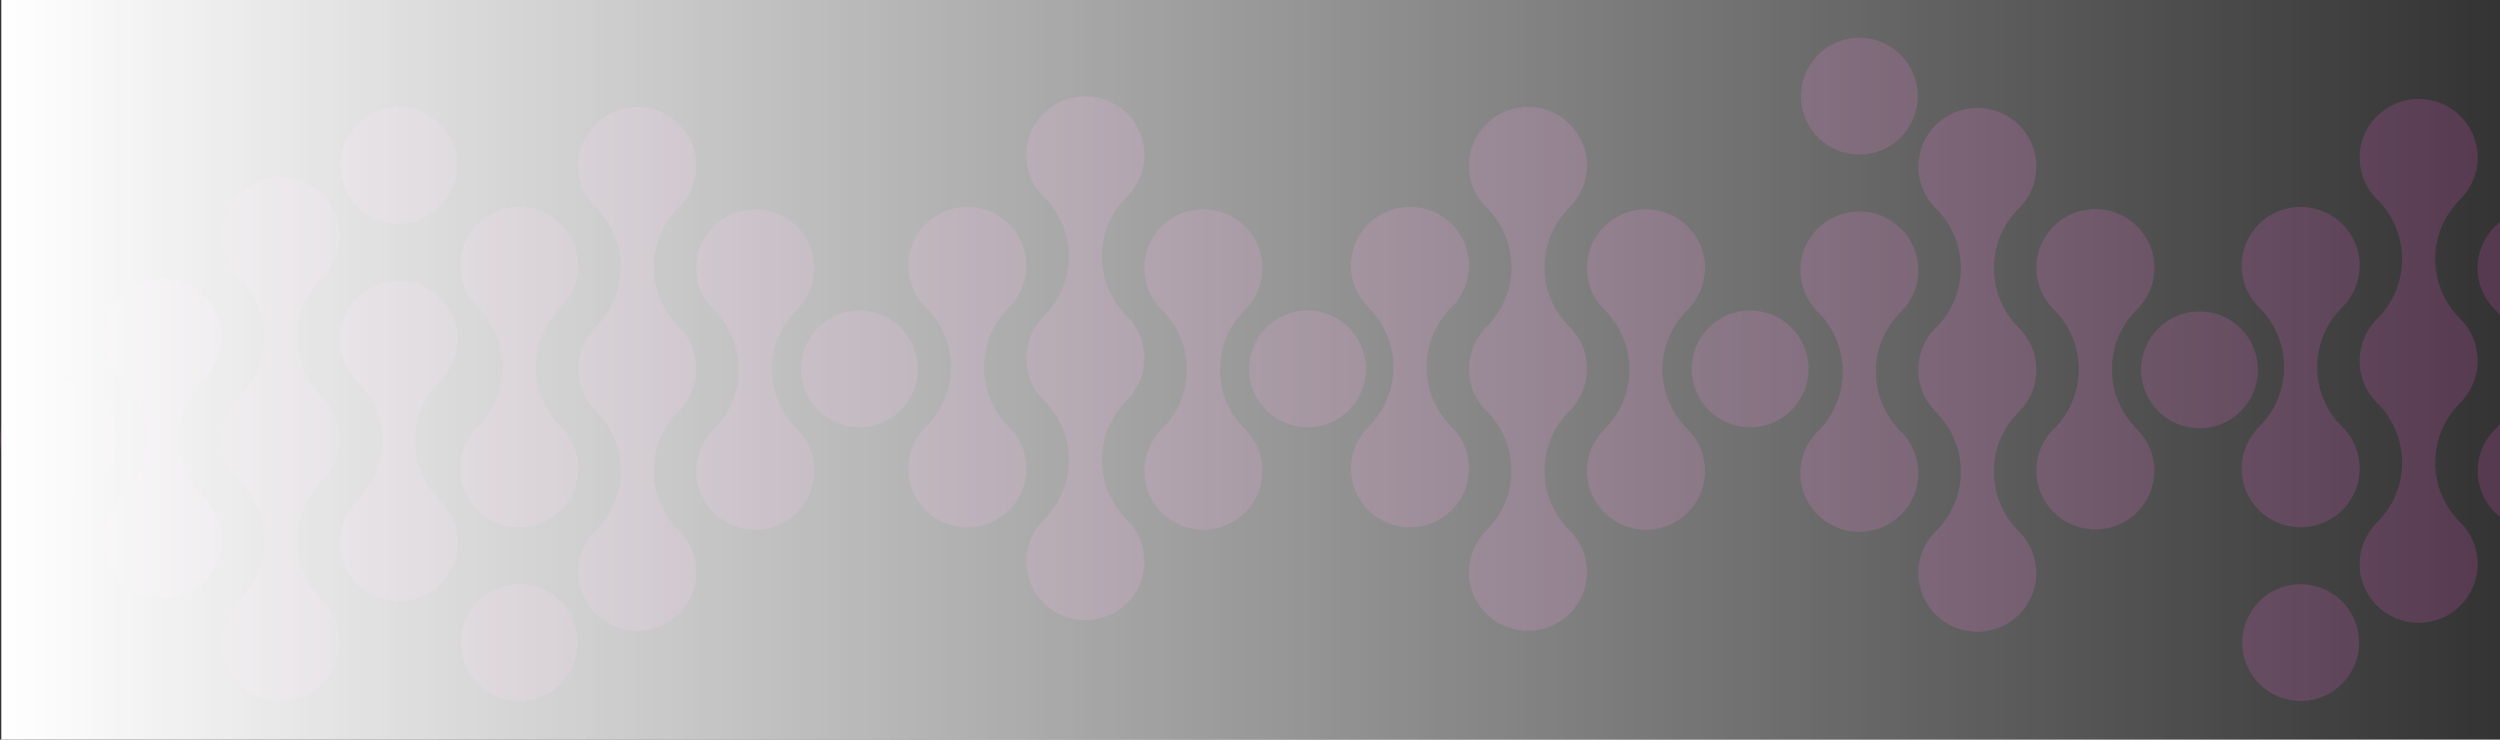
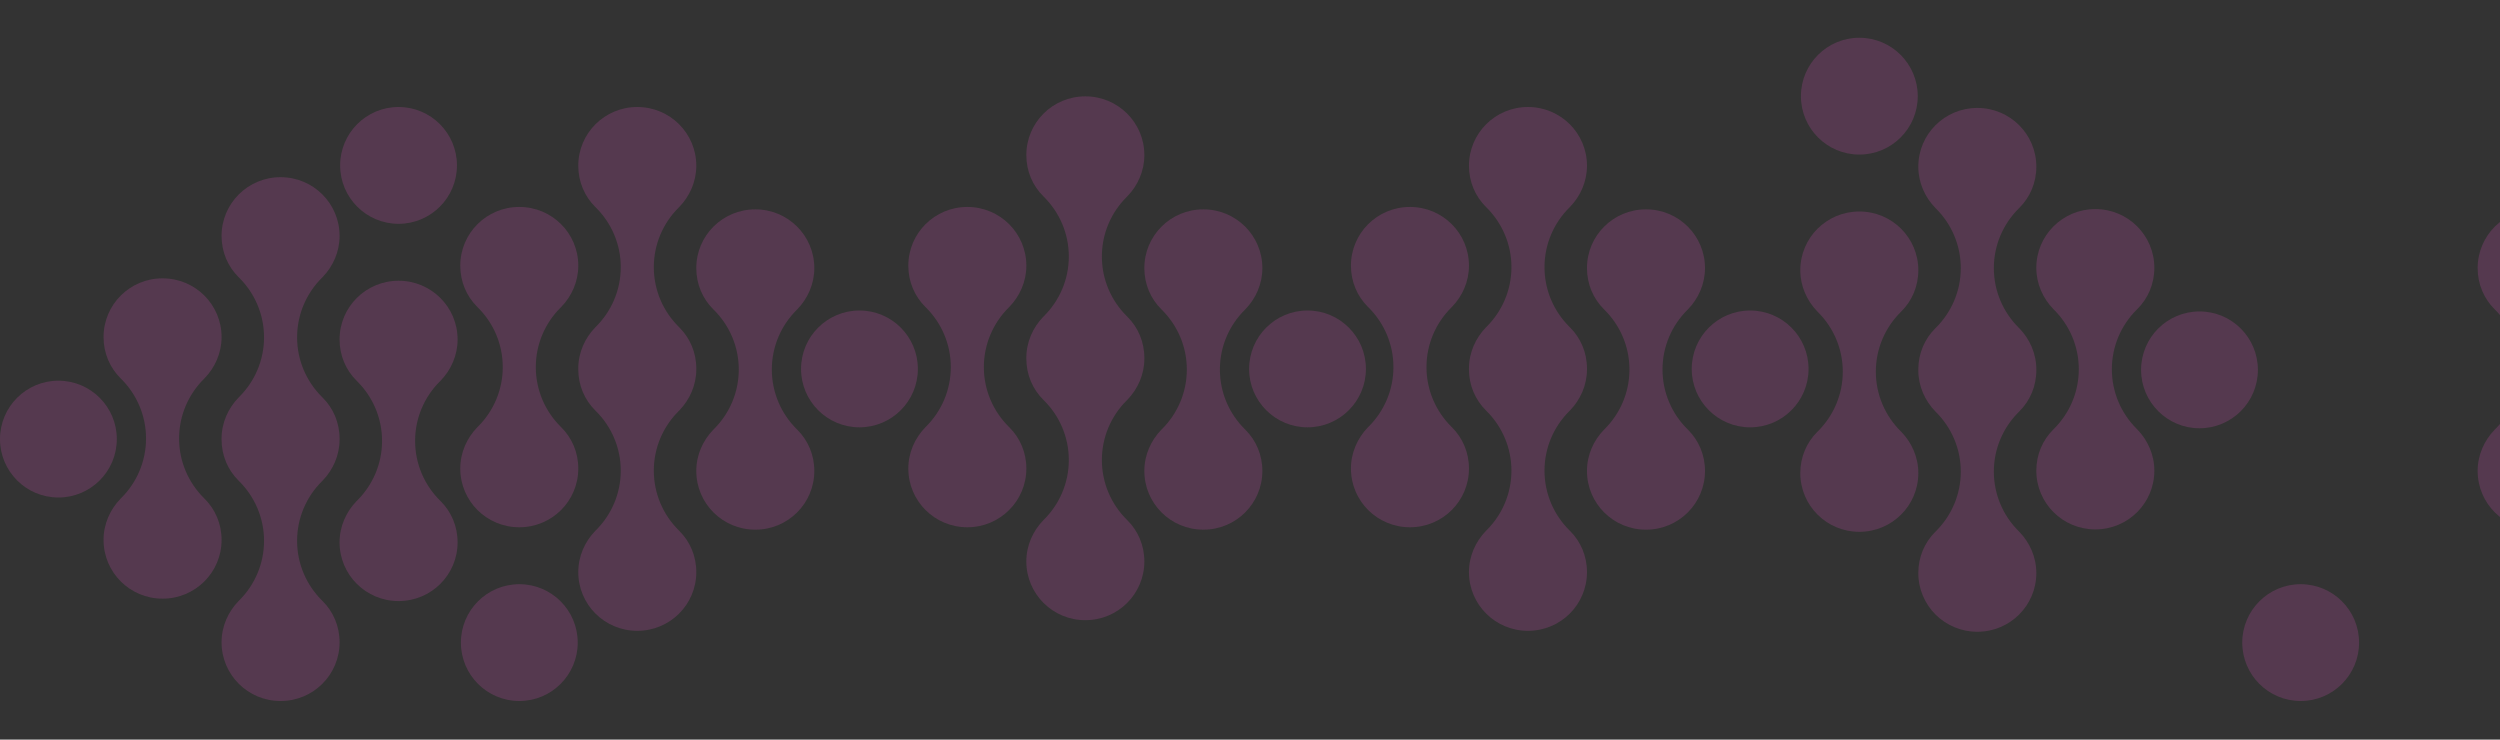
<svg xmlns="http://www.w3.org/2000/svg" width="1920" height="568" viewBox="0 0 1920 568" fill="none">
  <rect x="0" y="0" width="1920" height="568" fill="#333333" stroke="none" />
  <g opacity="0.25">
    <path d="M44.854 382.08C20.082 382.08 0.001 361.998 0.001 337.227C0.001 312.455 20.082 292.374 44.854 292.374C69.626 292.374 89.707 312.455 89.707 337.227C89.707 361.998 69.626 382.08 44.854 382.08Z" fill="#BC4BA2" />
    <path d="M306.086 171.886C281.314 171.886 261.233 151.804 261.233 127.033C261.233 102.261 281.314 82.18 306.086 82.18C330.857 82.18 350.939 102.261 350.939 127.033C350.939 151.804 330.857 171.886 306.086 171.886Z" fill="#BC4BA2" />
    <path d="M274.39 384.324C286.172 372.596 293.423 356.357 293.423 338.613C293.423 320.87 286.172 304.631 274.39 292.902C274.088 292.602 273.786 292.301 273.786 292.301C265.629 284.181 260.796 273.054 260.796 260.724C260.796 235.763 281.036 215.615 306.111 215.615C331.185 215.615 351.426 235.763 351.426 260.724C351.426 273.054 346.291 284.181 338.436 292.301C338.134 292.602 337.832 292.902 337.832 292.902C326.05 304.631 318.799 320.87 318.799 338.613C318.799 356.357 326.05 372.596 337.832 384.324C338.134 384.625 338.436 384.926 338.436 384.926C346.593 393.046 351.426 404.173 351.426 416.503C351.426 441.463 331.185 461.612 306.111 461.612C281.036 461.612 260.796 441.463 260.796 416.503C260.796 404.173 265.931 393.046 273.786 384.926C273.786 384.926 274.088 384.625 274.39 384.324Z" fill="#BC4BA2" />
    <path fill-rule="evenodd" clip-rule="evenodd" d="M202.792 259.081C202.792 276.824 195.541 293.063 183.759 304.792L183.155 305.393C175.3 313.513 170.165 324.64 170.165 336.97C170.165 337.057 170.165 337.145 170.165 337.232C170.165 337.316 170.165 337.4 170.165 337.483C170.165 349.813 174.998 360.94 183.155 369.06L183.759 369.662C195.541 381.39 202.792 397.63 202.792 415.373C202.792 433.116 195.541 449.355 183.759 461.084L183.155 461.685C175.3 469.805 170.165 480.932 170.165 493.262C170.165 518.223 190.406 538.372 215.48 538.372C240.555 538.372 260.795 518.223 260.795 493.262C260.795 480.932 255.962 469.805 247.805 461.685L247.201 461.084C235.419 449.355 228.168 433.116 228.168 415.373C228.168 397.63 235.419 381.39 247.201 369.662L247.805 369.06C255.66 360.94 260.795 349.813 260.795 337.483C260.795 337.396 260.795 337.308 260.795 337.221C260.795 337.137 260.795 337.054 260.795 336.97C260.795 324.64 255.962 313.513 247.805 305.393L247.201 304.792C235.419 293.063 228.168 276.824 228.168 259.081C228.168 241.337 235.419 225.098 247.201 213.369L247.805 212.768C255.66 204.648 260.795 193.521 260.795 181.191C260.795 156.231 240.554 136.082 215.48 136.082C190.405 136.082 170.165 156.231 170.165 181.191C170.165 193.521 174.998 204.648 183.155 212.768L183.759 213.369C195.541 225.098 202.792 241.337 202.792 259.081Z" fill="#BC4BA2" />
    <path d="M93.129 382.475C104.911 370.747 112.161 354.507 112.161 336.764C112.161 319.021 104.911 302.781 93.129 291.053C92.826 290.752 92.525 290.451 92.525 290.451C84.368 282.332 79.534 271.205 79.534 258.875C79.534 233.914 99.775 213.765 124.849 213.765C149.924 213.765 170.165 233.914 170.165 258.875C170.165 271.205 165.029 282.332 157.174 290.451C156.872 290.752 156.57 291.053 156.57 291.053C144.788 302.781 137.538 319.021 137.538 336.764C137.538 354.507 144.788 370.747 156.57 382.475C156.872 382.776 157.174 383.077 157.174 383.077C165.331 391.196 170.165 402.323 170.165 414.653C170.165 439.614 149.924 459.763 124.849 459.763C99.775 459.763 79.534 439.614 79.534 414.653C79.534 402.323 84.67 391.196 92.525 383.077C92.525 383.077 92.826 382.776 93.129 382.475Z" fill="#BC4BA2" />
    <path d="M1689.21 328.9C1713.98 328.9 1734.06 308.819 1734.06 284.047C1734.06 259.275 1713.98 239.194 1689.21 239.194C1664.44 239.194 1644.36 259.275 1644.36 284.047C1644.36 308.819 1664.44 328.9 1689.21 328.9Z" fill="#BC4BA2" />
    <path d="M1427.98 118.706C1452.75 118.706 1472.83 98.625 1472.83 73.853C1472.83 49.081 1452.75 29 1427.98 29C1403.2 29 1383.12 49.081 1383.12 73.853C1383.12 98.625 1403.2 118.706 1427.98 118.706Z" fill="#BC4BA2" />
    <path d="M1459.67 331.145C1447.89 319.416 1440.64 303.177 1440.64 285.434C1440.64 267.691 1447.89 251.451 1459.67 239.723C1459.97 239.422 1460.28 239.121 1460.28 239.121C1468.43 231.001 1473.27 219.874 1473.27 207.544C1473.27 182.584 1453.03 162.435 1427.95 162.435C1402.88 162.435 1382.64 182.584 1382.64 207.544C1382.64 219.874 1387.77 231.001 1395.63 239.121C1395.93 239.422 1396.23 239.723 1396.23 239.723C1408.01 251.451 1415.26 267.691 1415.26 285.434C1415.26 303.177 1408.01 319.416 1396.23 331.145C1395.93 331.445 1395.63 331.746 1395.63 331.746C1387.47 339.866 1382.64 350.993 1382.64 363.323C1382.64 388.284 1402.88 408.433 1427.95 408.433C1453.03 408.433 1473.27 388.284 1473.27 363.323C1473.27 350.993 1468.13 339.866 1460.28 331.746C1460.28 331.746 1459.97 331.445 1459.67 331.145Z" fill="#BC4BA2" />
    <path fill-rule="evenodd" clip-rule="evenodd" d="M1531.27 205.901C1531.27 223.644 1538.52 239.884 1550.3 251.612L1550.91 252.214C1558.76 260.333 1563.9 271.46 1563.9 283.79C1563.9 283.879 1563.9 283.967 1563.9 284.055C1563.9 284.138 1563.9 284.221 1563.9 284.303C1563.9 296.633 1559.06 307.76 1550.91 315.88L1550.3 316.482C1538.52 328.21 1531.27 344.45 1531.27 362.193C1531.27 379.936 1538.52 396.175 1550.3 407.904L1550.91 408.505C1558.76 416.625 1563.9 427.752 1563.9 440.082C1563.9 465.043 1543.66 485.191 1518.58 485.191C1493.51 485.191 1473.27 465.043 1473.27 440.082C1473.27 427.752 1478.1 416.625 1486.26 408.505L1486.86 407.904C1498.64 396.175 1505.89 379.936 1505.89 362.193C1505.89 344.45 1498.64 328.21 1486.86 316.482L1486.26 315.88C1478.4 307.76 1473.27 296.633 1473.27 284.303C1473.27 284.215 1473.27 284.127 1473.27 284.038C1473.27 283.956 1473.27 283.873 1473.27 283.79C1473.27 271.46 1478.1 260.333 1486.26 252.214L1486.86 251.612C1498.64 239.884 1505.89 223.644 1505.89 205.901C1505.89 188.158 1498.64 171.918 1486.86 160.19L1486.26 159.588C1478.4 151.469 1473.27 140.342 1473.27 128.012C1473.27 103.051 1493.51 82.902 1518.58 82.902C1543.66 82.902 1563.9 103.051 1563.9 128.012C1563.9 140.342 1559.06 151.469 1550.91 159.588L1550.3 160.19C1538.52 171.918 1531.27 188.158 1531.27 205.901Z" fill="#BC4BA2" />
    <path d="M1640.93 329.295C1629.15 317.567 1621.9 301.327 1621.9 283.584C1621.9 265.841 1629.15 249.602 1640.93 237.873C1641.24 237.573 1641.54 237.272 1641.54 237.272C1649.69 229.152 1654.53 218.025 1654.53 205.695C1654.53 180.734 1634.29 160.585 1609.21 160.585C1584.14 160.585 1563.9 180.734 1563.9 205.695C1563.9 218.025 1569.03 229.152 1576.89 237.272C1577.19 237.573 1577.49 237.873 1577.49 237.873C1589.27 249.602 1596.52 265.841 1596.52 283.584C1596.52 301.327 1589.27 317.567 1577.49 329.295C1577.19 329.596 1576.89 329.897 1576.89 329.897C1568.73 338.017 1563.9 349.144 1563.9 361.474C1563.9 386.434 1584.14 406.583 1609.21 406.583C1634.29 406.583 1654.53 386.434 1654.53 361.474C1654.53 349.144 1649.39 338.017 1641.54 329.897C1641.54 329.897 1641.24 329.596 1640.93 329.295Z" fill="#BC4BA2" />
    <path d="M660.064 238.472C684.836 238.472 704.917 258.553 704.917 283.325C704.917 308.097 684.836 328.178 660.064 328.178C635.292 328.178 615.211 308.097 615.211 283.325C615.211 258.553 635.292 238.472 660.064 238.472Z" fill="#BC4BA2" />
    <path d="M398.832 448.666C423.604 448.666 443.685 468.747 443.685 493.519C443.685 518.291 423.604 538.372 398.832 538.372C374.061 538.372 353.979 518.291 353.979 493.519C353.979 468.747 374.061 448.666 398.832 448.666Z" fill="#BC4BA2" />
    <path d="M430.528 236.227C418.746 247.956 411.496 264.195 411.496 281.938C411.496 299.681 418.746 315.921 430.528 327.649C430.83 327.95 431.132 328.251 431.132 328.251C439.289 336.371 444.123 347.498 444.123 359.828C444.123 384.788 423.882 404.937 398.807 404.937C373.733 404.937 353.492 384.788 353.492 359.828C353.492 347.498 358.628 336.371 366.482 328.251C366.784 327.95 367.087 327.649 367.087 327.649C378.869 315.921 386.119 299.681 386.119 281.938C386.119 264.195 378.869 247.956 367.087 236.227C366.784 235.926 366.482 235.626 366.482 235.626C358.326 227.506 353.492 216.379 353.492 204.049C353.492 179.088 373.733 158.939 398.807 158.939C423.882 158.939 444.123 179.088 444.123 204.049C444.123 216.379 438.987 227.506 431.132 235.626C431.132 235.626 430.83 235.926 430.528 236.227Z" fill="#BC4BA2" />
    <path fill-rule="evenodd" clip-rule="evenodd" d="M502.126 361.471C502.126 343.728 509.377 327.489 521.159 315.76L521.763 315.159C529.618 307.039 534.753 295.912 534.753 283.582C534.753 283.499 534.753 283.416 534.753 283.334C534.753 283.245 534.753 283.157 534.753 283.069C534.753 270.739 529.92 259.612 521.763 251.492L521.159 250.891C509.377 239.162 502.126 222.923 502.126 205.18C502.126 187.436 509.377 171.197 521.159 159.468L521.763 158.867C529.618 150.747 534.753 139.62 534.753 127.29C534.753 102.33 514.513 82.181 489.438 82.181C464.363 82.181 444.123 102.33 444.123 127.29C444.123 139.62 448.956 150.747 457.113 158.867L457.717 159.469C469.499 171.197 476.75 187.436 476.75 205.18C476.75 222.923 469.499 239.162 457.717 250.891L457.113 251.492C449.258 259.612 444.123 270.739 444.123 283.069C444.123 283.152 444.123 283.234 444.123 283.317C444.123 283.405 444.123 283.494 444.123 283.582C444.123 295.912 448.956 307.039 457.113 315.159L457.717 315.76C469.499 327.489 476.75 343.728 476.75 361.471C476.75 379.214 469.499 395.454 457.717 407.182L457.113 407.784C449.258 415.903 444.123 427.03 444.123 439.36C444.123 464.321 464.363 484.47 489.438 484.47C514.512 484.47 534.753 464.321 534.753 439.36C534.753 427.03 529.92 415.903 521.763 407.784L521.159 407.182C509.377 395.454 502.126 379.214 502.126 361.471Z" fill="#BC4BA2" />
    <path d="M611.79 238.077C600.008 249.805 592.758 266.045 592.758 283.788C592.758 301.531 600.008 317.77 611.79 329.499C612.092 329.8 612.394 330.1 612.394 330.1C620.551 338.22 625.385 349.347 625.385 361.677C625.385 386.638 605.144 406.787 580.069 406.787C554.995 406.787 534.754 386.638 534.754 361.677C534.754 349.347 539.89 338.22 547.744 330.1C548.046 329.8 548.349 329.499 548.349 329.499C560.131 317.77 567.381 301.531 567.381 283.788C567.381 266.045 560.131 249.805 548.349 238.077C548.046 237.776 547.744 237.475 547.744 237.475C539.587 229.355 534.754 218.228 534.754 205.898C534.754 180.938 554.995 160.789 580.069 160.789C605.144 160.789 625.385 180.938 625.385 205.898C625.385 218.228 620.249 229.355 612.394 237.475C612.394 237.475 612.092 237.776 611.79 238.077Z" fill="#BC4BA2" />
    <path d="M1344.11 238.472C1368.88 238.472 1388.96 258.553 1388.96 283.325C1388.96 308.097 1368.88 328.178 1344.11 328.178C1319.33 328.178 1299.25 308.097 1299.25 283.325C1299.25 258.553 1319.33 238.472 1344.11 238.472Z" fill="#BC4BA2" />
    <path d="M1114.57 236.227C1102.79 247.956 1095.54 264.195 1095.54 281.938C1095.54 299.681 1102.79 315.921 1114.57 327.649C1114.87 327.95 1115.17 328.251 1115.17 328.251C1123.33 336.371 1128.16 347.498 1128.16 359.828C1128.16 384.788 1107.92 404.937 1082.85 404.937C1057.77 404.937 1037.53 384.788 1037.53 359.828C1037.53 347.498 1042.67 336.371 1050.52 328.251C1050.83 327.95 1051.13 327.649 1051.13 327.649C1062.91 315.921 1070.16 299.681 1070.16 281.938C1070.16 264.195 1062.91 247.956 1051.13 236.227C1050.83 235.926 1050.52 235.626 1050.52 235.626C1042.37 227.506 1037.53 216.379 1037.53 204.049C1037.53 179.088 1057.77 158.939 1082.85 158.939C1107.92 158.939 1128.16 179.088 1128.16 204.049C1128.16 216.379 1123.03 227.506 1115.17 235.626C1115.17 235.626 1114.87 235.926 1114.57 236.227Z" fill="#BC4BA2" />
    <path fill-rule="evenodd" clip-rule="evenodd" d="M1186.17 361.471C1186.17 343.728 1193.42 327.489 1205.2 315.76L1205.81 315.159C1213.66 307.039 1218.8 295.912 1218.8 283.582C1218.8 283.507 1218.8 283.431 1218.79 283.356C1218.8 283.26 1218.8 283.165 1218.8 283.069C1218.8 270.739 1213.96 259.612 1205.81 251.492L1205.2 250.891C1193.42 239.162 1186.17 222.923 1186.17 205.18C1186.17 187.436 1193.42 171.197 1205.2 159.468L1205.81 158.867C1213.66 150.747 1218.8 139.62 1218.8 127.29C1218.8 102.33 1198.55 82.181 1173.48 82.181C1148.41 82.181 1128.17 102.33 1128.17 127.29C1128.17 139.62 1133 150.747 1141.16 158.867L1141.76 159.468C1153.54 171.197 1160.79 187.436 1160.79 205.18C1160.79 222.923 1153.54 239.162 1141.76 250.891L1141.16 251.492C1133.3 259.612 1128.17 270.739 1128.17 283.069C1128.17 283.144 1128.17 283.219 1128.17 283.295C1128.17 283.39 1128.16 283.486 1128.16 283.582C1128.16 295.912 1133 307.039 1141.16 315.159L1141.76 315.76C1153.54 327.489 1160.79 343.728 1160.79 361.471C1160.79 379.214 1153.54 395.454 1141.76 407.182L1141.16 407.784C1133.3 415.903 1128.16 427.03 1128.16 439.36C1128.16 464.321 1148.41 484.47 1173.48 484.47C1198.55 484.47 1218.8 464.321 1218.8 439.36C1218.8 427.03 1213.96 415.903 1205.81 407.784L1205.2 407.182C1193.42 395.454 1186.17 379.214 1186.17 361.471Z" fill="#BC4BA2" />
    <path d="M1295.83 238.077C1284.05 249.805 1276.8 266.045 1276.8 283.788C1276.8 301.531 1284.05 317.77 1295.83 329.499C1296.13 329.8 1296.44 330.1 1296.44 330.1C1304.59 338.22 1309.43 349.347 1309.43 361.677C1309.43 386.638 1289.19 406.787 1264.11 406.787C1239.04 406.787 1218.8 386.638 1218.8 361.677C1218.8 349.347 1223.93 338.22 1231.79 330.1C1232.09 329.8 1232.39 329.499 1232.39 329.499C1244.17 317.77 1251.42 301.531 1251.42 283.788C1251.42 266.045 1244.17 249.805 1232.39 238.077C1232.09 237.776 1231.79 237.475 1231.79 237.475C1223.63 229.355 1218.8 218.228 1218.8 205.898C1218.8 180.938 1239.04 160.789 1264.11 160.789C1289.19 160.789 1309.43 180.938 1309.43 205.898C1309.43 218.228 1304.29 229.355 1296.44 237.475C1296.44 237.475 1296.13 237.776 1295.83 238.077Z" fill="#BC4BA2" />
    <path d="M1004.17 238.472C1028.94 238.472 1049.02 258.553 1049.02 283.325C1049.02 308.096 1028.94 328.178 1004.17 328.178C979.399 328.178 959.318 308.096 959.318 283.325C959.318 258.553 979.399 238.472 1004.17 238.472Z" fill="#BC4BA2" />
    <path d="M774.634 236.227C762.852 247.956 755.602 264.195 755.602 281.938C755.602 299.681 762.852 315.921 774.634 327.649C774.936 327.95 775.238 328.251 775.238 328.251C783.395 336.37 788.229 347.497 788.229 359.827C788.229 384.788 767.988 404.937 742.914 404.937C717.839 404.937 697.598 384.788 697.598 359.827C697.598 347.497 702.734 336.37 710.589 328.251C710.891 327.95 711.193 327.649 711.193 327.649C722.975 315.921 730.225 299.681 730.225 281.938C730.225 264.195 722.975 247.956 711.193 236.227C710.891 235.926 710.589 235.626 710.589 235.626C702.432 227.506 697.598 216.379 697.598 204.049C697.598 179.088 717.839 158.939 742.914 158.939C767.988 158.939 788.229 179.088 788.229 204.049C788.229 216.379 783.093 227.506 775.238 235.626C775.238 235.626 774.936 235.926 774.634 236.227Z" fill="#BC4BA2" />
    <path fill-rule="evenodd" clip-rule="evenodd" d="M846.233 353.29C846.233 335.547 853.483 319.308 865.265 307.579L865.869 306.978C873.724 298.858 878.86 287.731 878.86 275.401C878.86 275.304 878.86 275.208 878.859 275.111C878.859 275.037 878.86 274.963 878.86 274.888C878.86 262.558 874.026 251.431 865.869 243.311L865.265 242.71C853.483 230.981 846.232 214.742 846.232 196.999C846.232 179.256 853.483 163.016 865.265 151.288L865.869 150.686C873.724 142.567 878.86 131.44 878.86 119.11C878.86 94.149 858.619 74 833.544 74C808.47 74 788.229 94.149 788.229 119.11C788.229 131.44 793.062 142.567 801.219 150.686L801.823 151.288C813.605 163.016 820.856 179.256 820.856 196.999C820.856 214.742 813.605 230.981 801.823 242.71L801.219 243.311C793.364 251.431 788.229 262.558 788.229 274.888C788.229 274.985 788.229 275.082 788.23 275.179C788.229 275.253 788.229 275.327 788.229 275.401C788.229 287.731 793.063 298.858 801.219 306.978L801.824 307.579C813.606 319.308 820.856 335.547 820.856 353.29C820.856 371.034 813.606 387.273 801.824 399.002L801.22 399.603C793.365 407.723 788.229 418.85 788.229 431.18C788.229 456.14 808.47 476.289 833.545 476.289C858.619 476.289 878.86 456.14 878.86 431.18C878.86 418.85 874.026 407.723 865.869 399.603L865.265 399.002C853.483 387.273 846.233 371.034 846.233 353.29Z" fill="#BC4BA2" />
    <path d="M955.896 238.076C944.114 249.805 936.863 266.044 936.863 283.787C936.863 301.53 944.114 317.77 955.896 329.498C956.198 329.799 956.5 330.1 956.5 330.1C964.657 338.219 969.49 349.346 969.49 361.676C969.49 386.637 949.25 406.786 924.175 406.786C899.1 406.786 878.86 386.637 878.86 361.676C878.86 349.346 883.995 338.219 891.85 330.1C892.152 329.799 892.454 329.498 892.454 329.498C904.236 317.77 911.487 301.53 911.487 283.787C911.487 266.044 904.236 249.805 892.454 238.076C892.152 237.775 891.85 237.475 891.85 237.475C883.693 229.355 878.86 218.228 878.86 205.898C878.86 180.937 899.1 160.788 924.175 160.788C949.249 160.788 969.49 180.937 969.49 205.898C969.49 218.228 964.355 229.355 956.5 237.475C956.5 237.475 956.198 237.775 955.896 238.076Z" fill="#BC4BA2" />
    <path d="M1766.92 448.666C1791.69 448.666 1811.77 468.747 1811.77 493.519C1811.77 518.291 1791.69 538.372 1766.92 538.372C1742.14 538.372 1722.06 518.291 1722.06 493.519C1722.06 468.747 1742.14 448.666 1766.92 448.666Z" fill="#BC4BA2" />
-     <path d="M1798.61 236.227C1786.83 247.955 1779.58 264.195 1779.58 281.938C1779.58 299.681 1786.83 315.921 1798.61 327.649C1798.91 327.95 1799.22 328.251 1799.22 328.251C1807.37 336.37 1812.21 347.497 1812.21 359.827C1812.21 384.788 1791.97 404.937 1766.89 404.937C1741.82 404.937 1721.58 384.788 1721.58 359.827C1721.58 347.497 1726.71 336.37 1734.57 328.251C1734.87 327.95 1735.17 327.649 1735.17 327.649C1746.95 315.921 1754.2 299.681 1754.2 281.938C1754.2 264.195 1746.95 247.955 1735.17 236.227C1734.87 235.926 1734.57 235.625 1734.57 235.625C1726.41 227.506 1721.58 216.379 1721.58 204.049C1721.58 179.088 1741.82 158.939 1766.89 158.939C1791.97 158.939 1812.21 179.088 1812.21 204.049C1812.21 216.379 1807.07 227.506 1799.22 235.625C1799.22 235.625 1798.91 235.926 1798.61 236.227Z" fill="#BC4BA2" />
-     <path fill-rule="evenodd" clip-rule="evenodd" d="M1870.21 355.29C1870.21 337.547 1877.46 321.308 1889.24 309.579L1889.85 308.978C1897.7 300.858 1902.84 289.731 1902.84 277.401C1902.84 277.317 1902.84 277.233 1902.84 277.149C1902.84 277.062 1902.84 276.975 1902.84 276.888C1902.84 264.558 1898 253.431 1889.85 245.311L1889.24 244.71C1877.46 232.981 1870.21 216.742 1870.21 198.999C1870.21 181.256 1877.46 165.016 1889.24 153.288L1889.85 152.686C1897.7 144.567 1902.84 133.44 1902.84 121.11C1902.84 96.149 1882.6 76 1857.52 76C1832.45 76 1812.21 96.149 1812.21 121.11C1812.21 133.44 1817.04 144.567 1825.2 152.686L1825.8 153.288C1837.58 165.016 1844.83 181.256 1844.83 198.999C1844.83 216.742 1837.58 232.981 1825.8 244.71L1825.2 245.311C1817.34 253.431 1812.21 264.558 1812.21 276.888C1812.21 276.972 1812.21 277.057 1812.21 277.141C1812.21 277.227 1812.21 277.314 1812.21 277.401C1812.21 289.731 1817.04 300.858 1825.2 308.978L1825.8 309.579C1837.58 321.308 1844.83 337.547 1844.83 355.29C1844.83 373.034 1837.58 389.273 1825.8 401.002L1825.2 401.603C1817.34 409.723 1812.21 420.85 1812.21 433.18C1812.21 458.14 1832.45 478.289 1857.52 478.289C1882.6 478.289 1902.84 458.14 1902.84 433.18C1902.84 420.85 1898 409.723 1889.85 401.603L1889.24 401.002C1877.46 389.273 1870.21 373.034 1870.21 355.29Z" fill="#BC4BA2" />
    <path d="M1979.87 238.076C1968.09 249.804 1960.84 266.044 1960.84 283.787C1960.84 301.53 1968.09 317.77 1979.87 329.498C1980.18 329.799 1980.48 330.1 1980.48 330.1C1988.63 338.219 1993.47 349.346 1993.47 361.676C1993.47 386.637 1973.23 406.786 1948.15 406.786C1923.08 406.786 1902.84 386.637 1902.84 361.676C1902.84 349.346 1907.97 338.219 1915.83 330.1C1916.13 329.799 1916.43 329.498 1916.43 329.498C1928.21 317.77 1935.46 301.53 1935.46 283.787C1935.46 266.044 1928.21 249.804 1916.43 238.076C1916.13 237.775 1915.83 237.474 1915.83 237.474C1907.67 229.355 1902.84 218.228 1902.84 205.898C1902.84 180.937 1923.08 160.788 1948.15 160.788C1973.23 160.788 1993.47 180.937 1993.47 205.898C1993.47 218.228 1988.33 229.355 1980.48 237.474C1980.48 237.474 1980.18 237.775 1979.87 238.076Z" fill="#BC4BA2" />
  </g>
-   <rect x="1" width="1920" height="568" fill="url(#paint0_linear_520_12005)" />
  <defs>
    <linearGradient id="paint0_linear_520_12005" x1="1" y1="284" x2="1921" y2="284" gradientUnits="userSpaceOnUse">
      <stop stop-color="white" />
      <stop offset="1" stop-color="white" stop-opacity="0" />
    </linearGradient>
  </defs>
</svg>